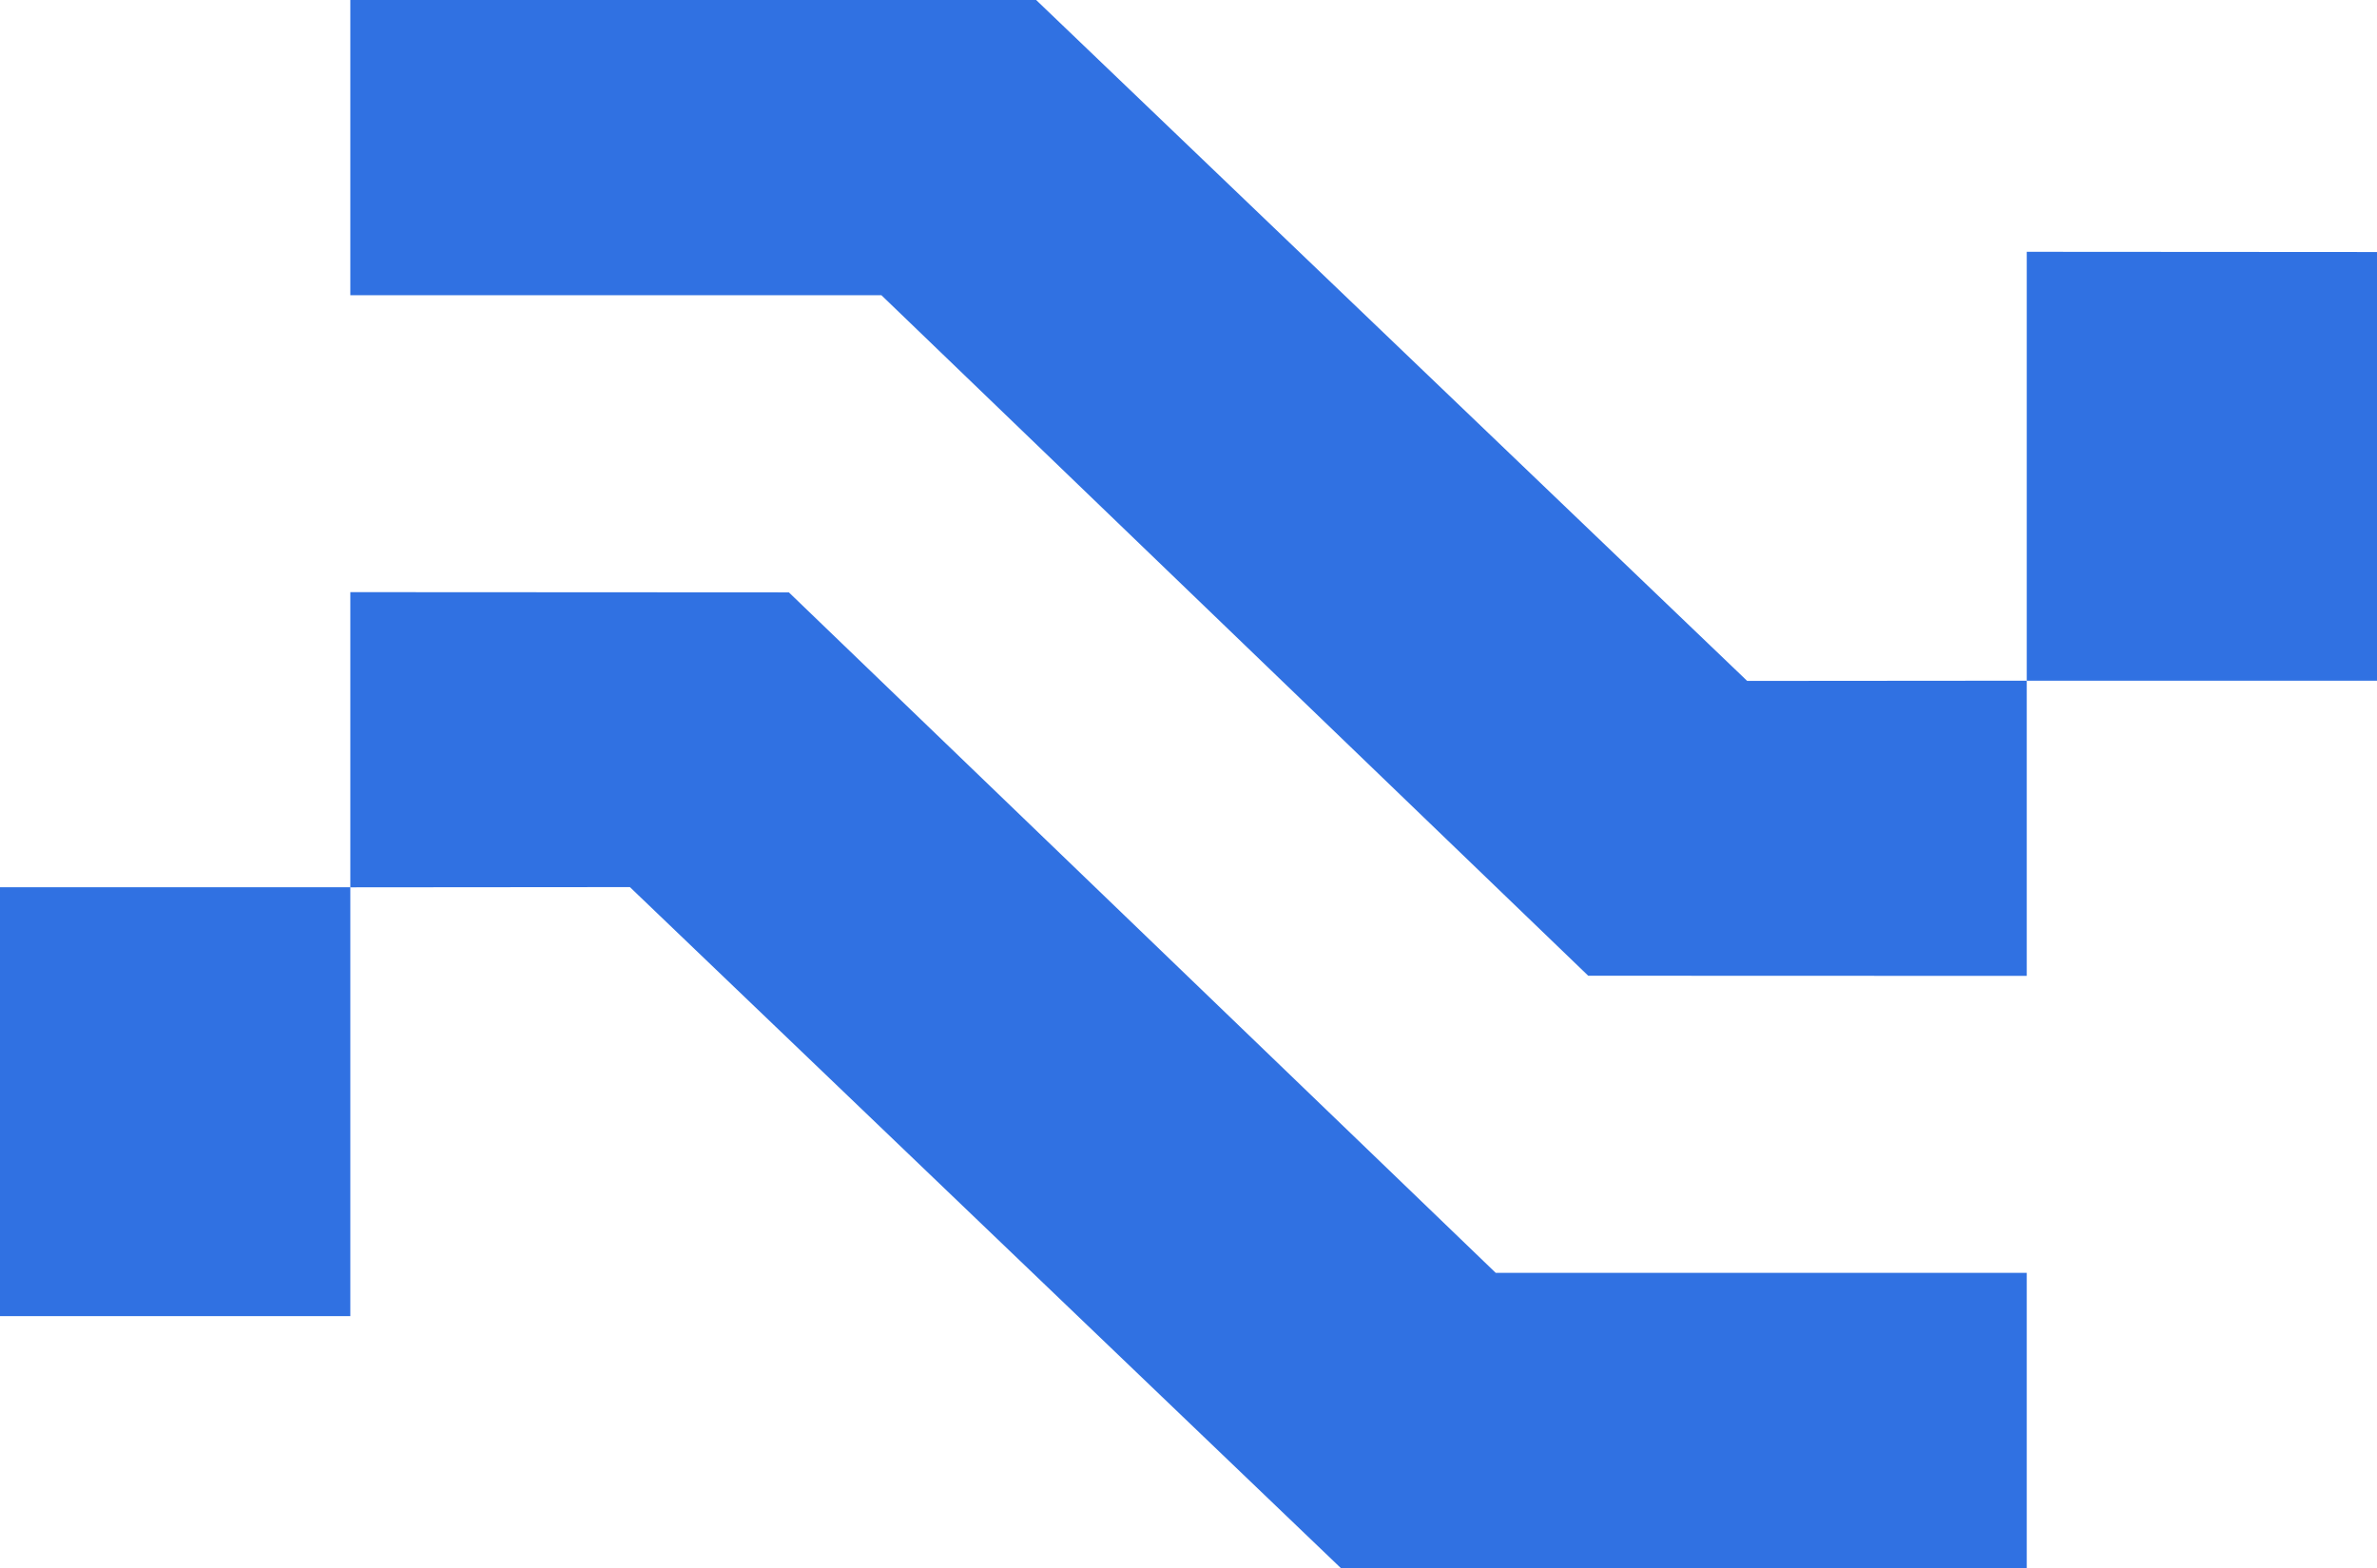
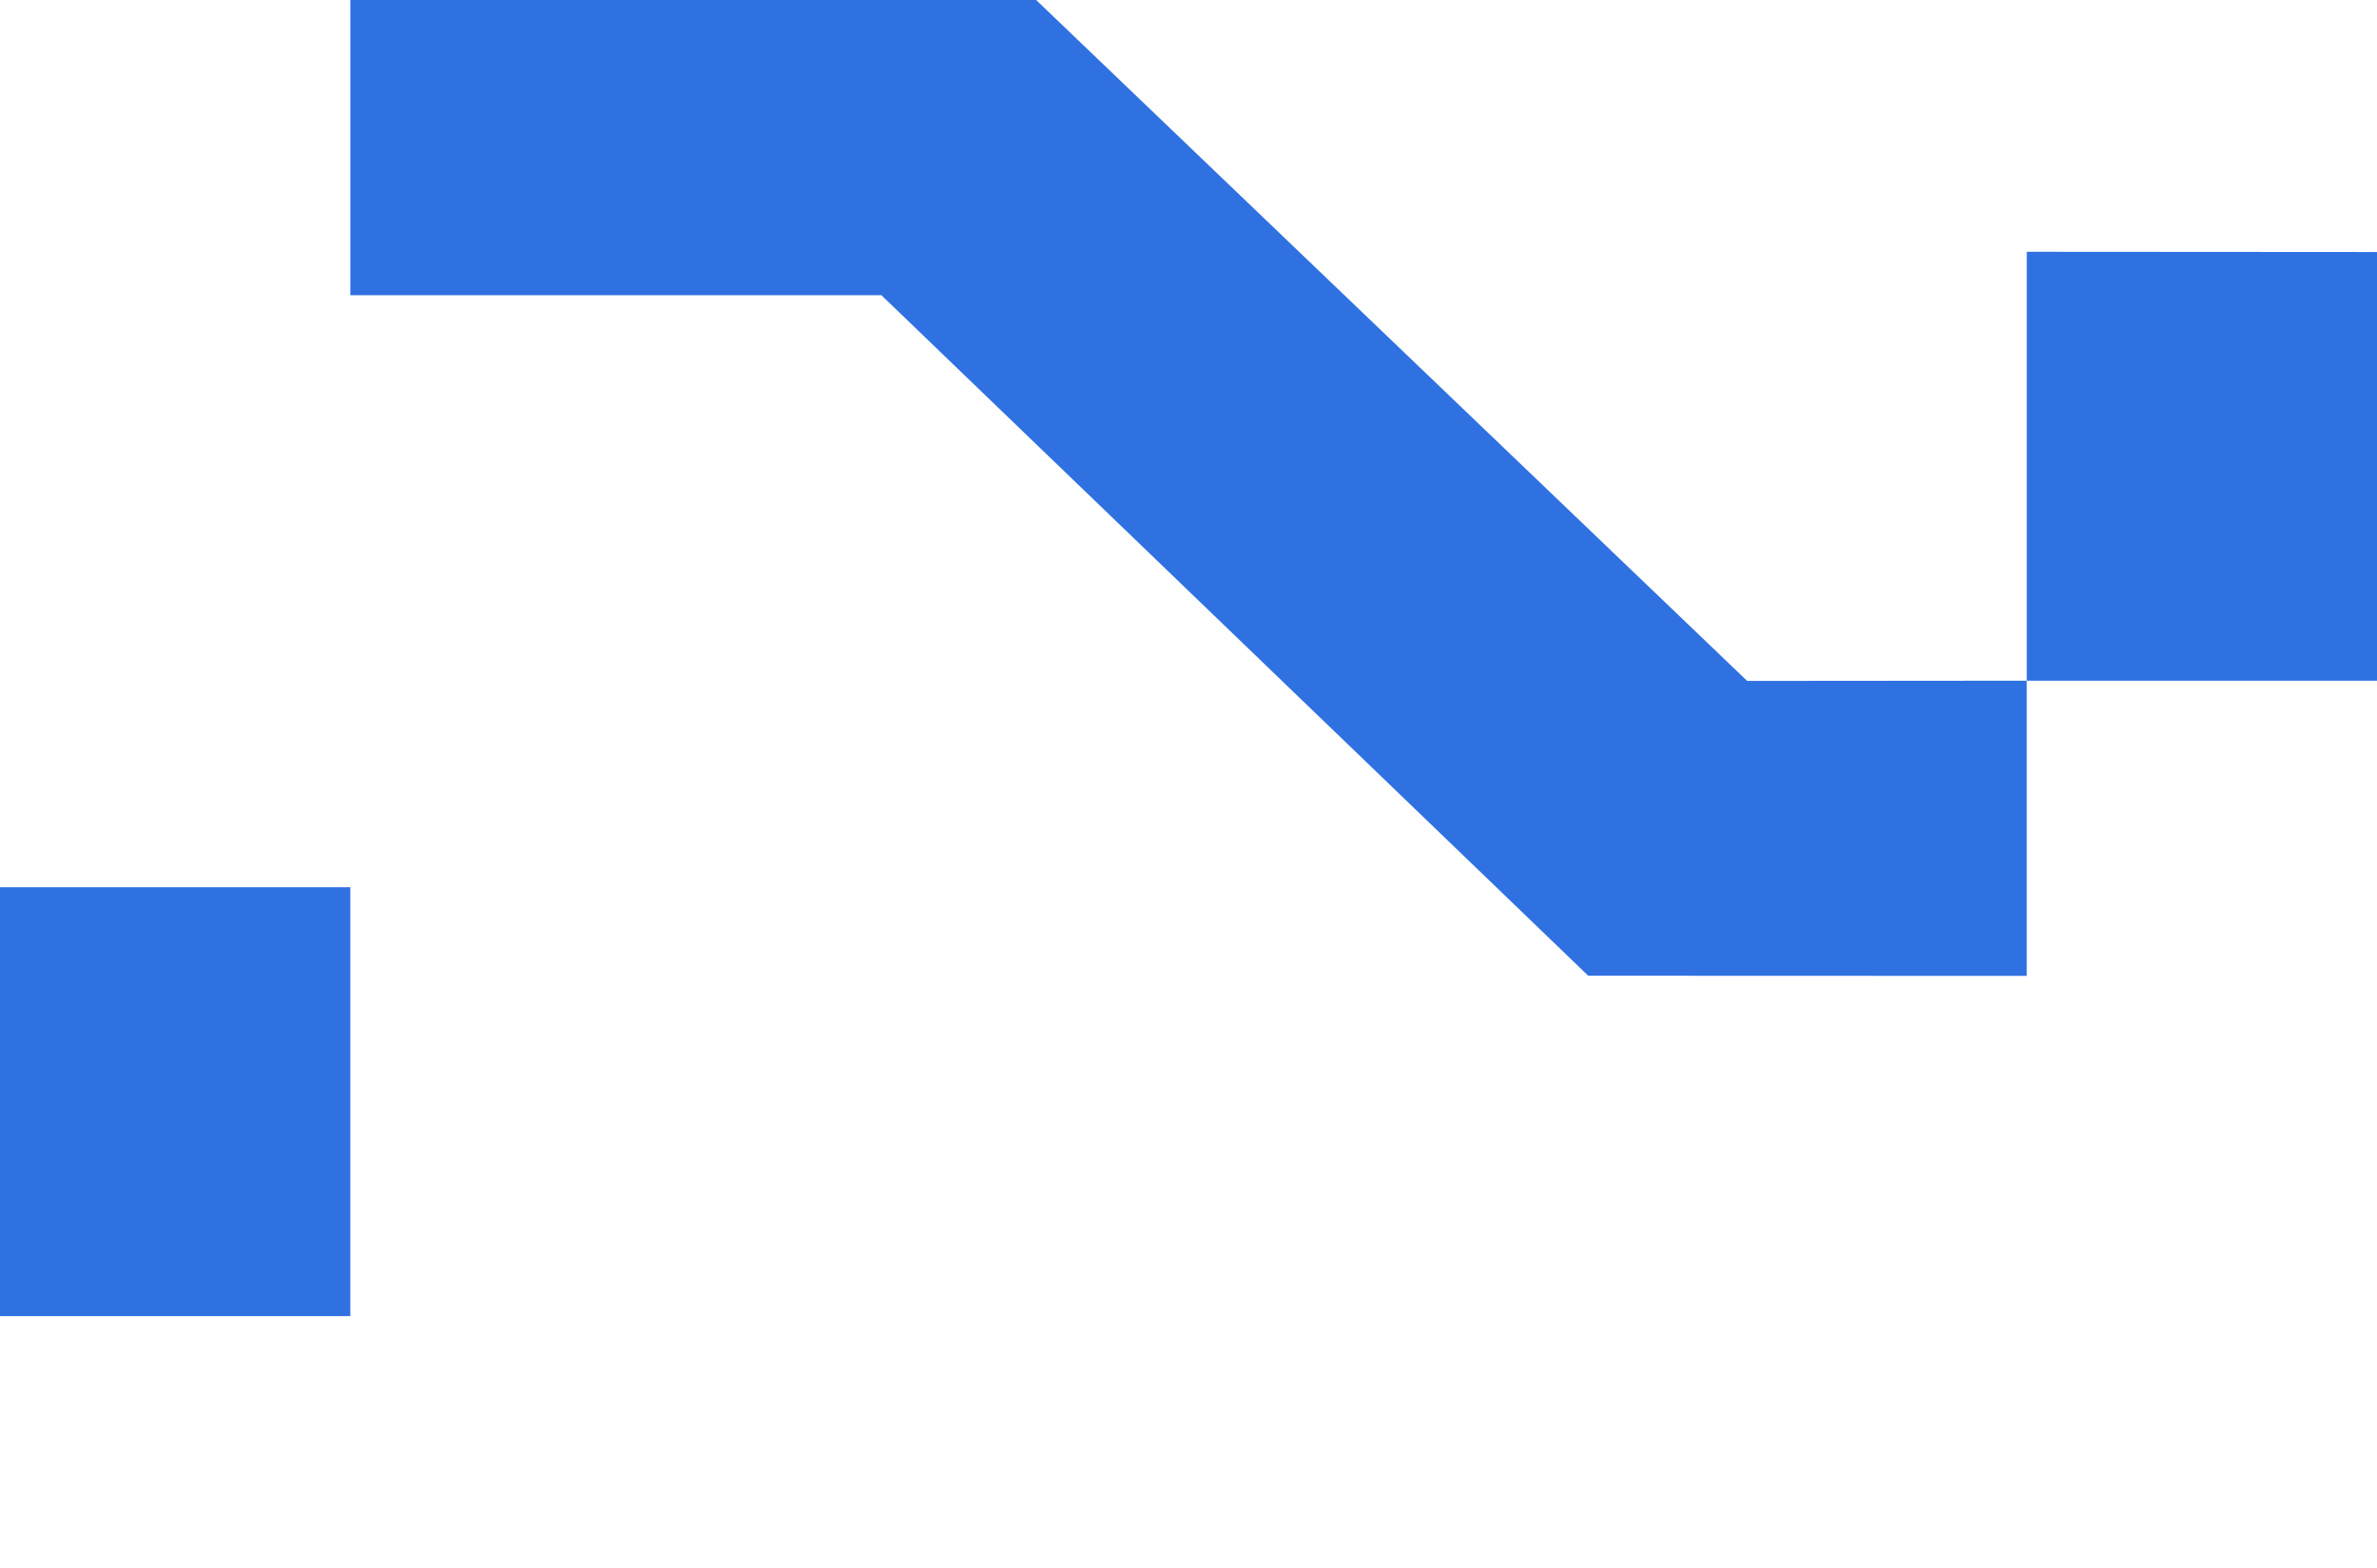
<svg xmlns="http://www.w3.org/2000/svg" id="Capa_2" data-name="Capa 2" viewBox="0 0 311.17 205.26">
  <defs>
    <style>      .cls-1 {        fill: #3071e2;      }    </style>
  </defs>
  <g id="Capa_1-2" data-name="Capa 1">
    <g>
      <rect class="cls-1" x="0" y="116.14" width="45.86" height="56.14" />
-       <polygon class="cls-1" points="103.27 77.54 45.86 77.51 45.86 116.15 82.46 116.12 175.53 205.26 265.32 205.26 265.32 166.61 195.8 166.61 103.27 77.54" />
      <polygon class="cls-1" points="265.32 32.96 265.32 89.1 311.17 89.1 311.17 32.99 265.32 32.96" />
      <polygon class="cls-1" points="135.64 0 45.86 0 45.86 38.64 115.38 38.64 207.91 127.72 265.32 127.74 265.32 89.1 228.72 89.13 135.64 0" />
    </g>
  </g>
</svg>